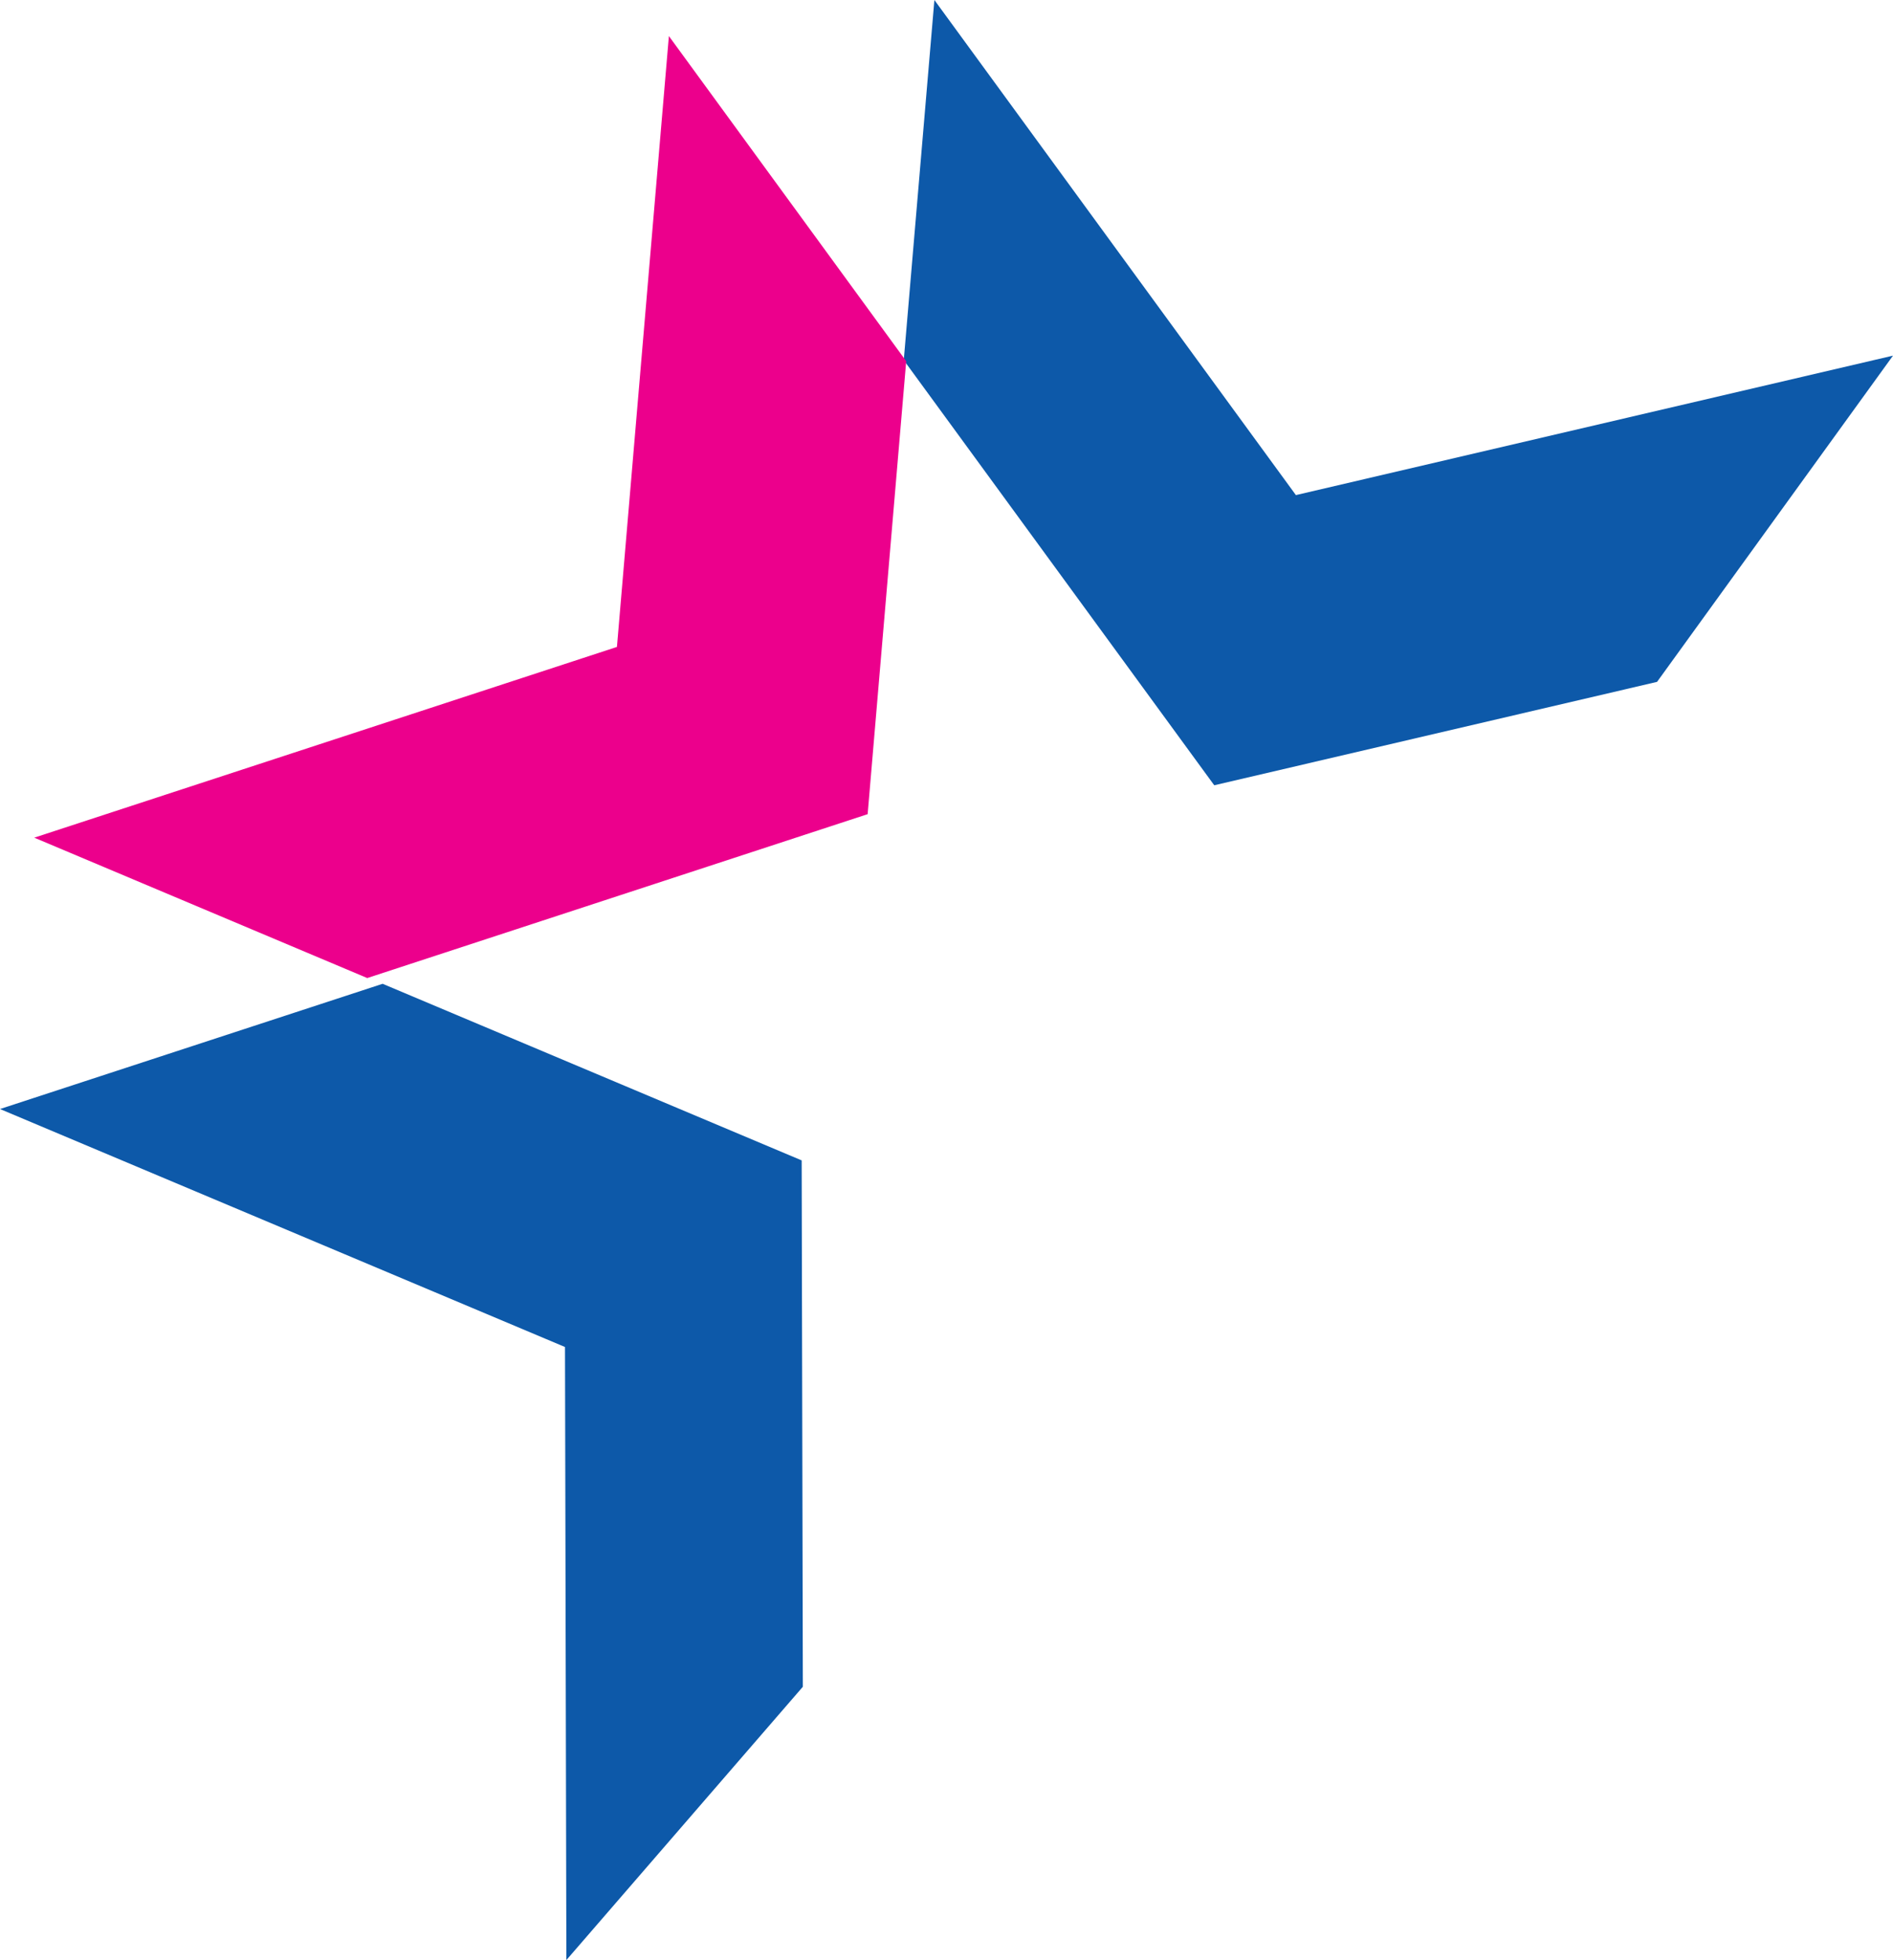
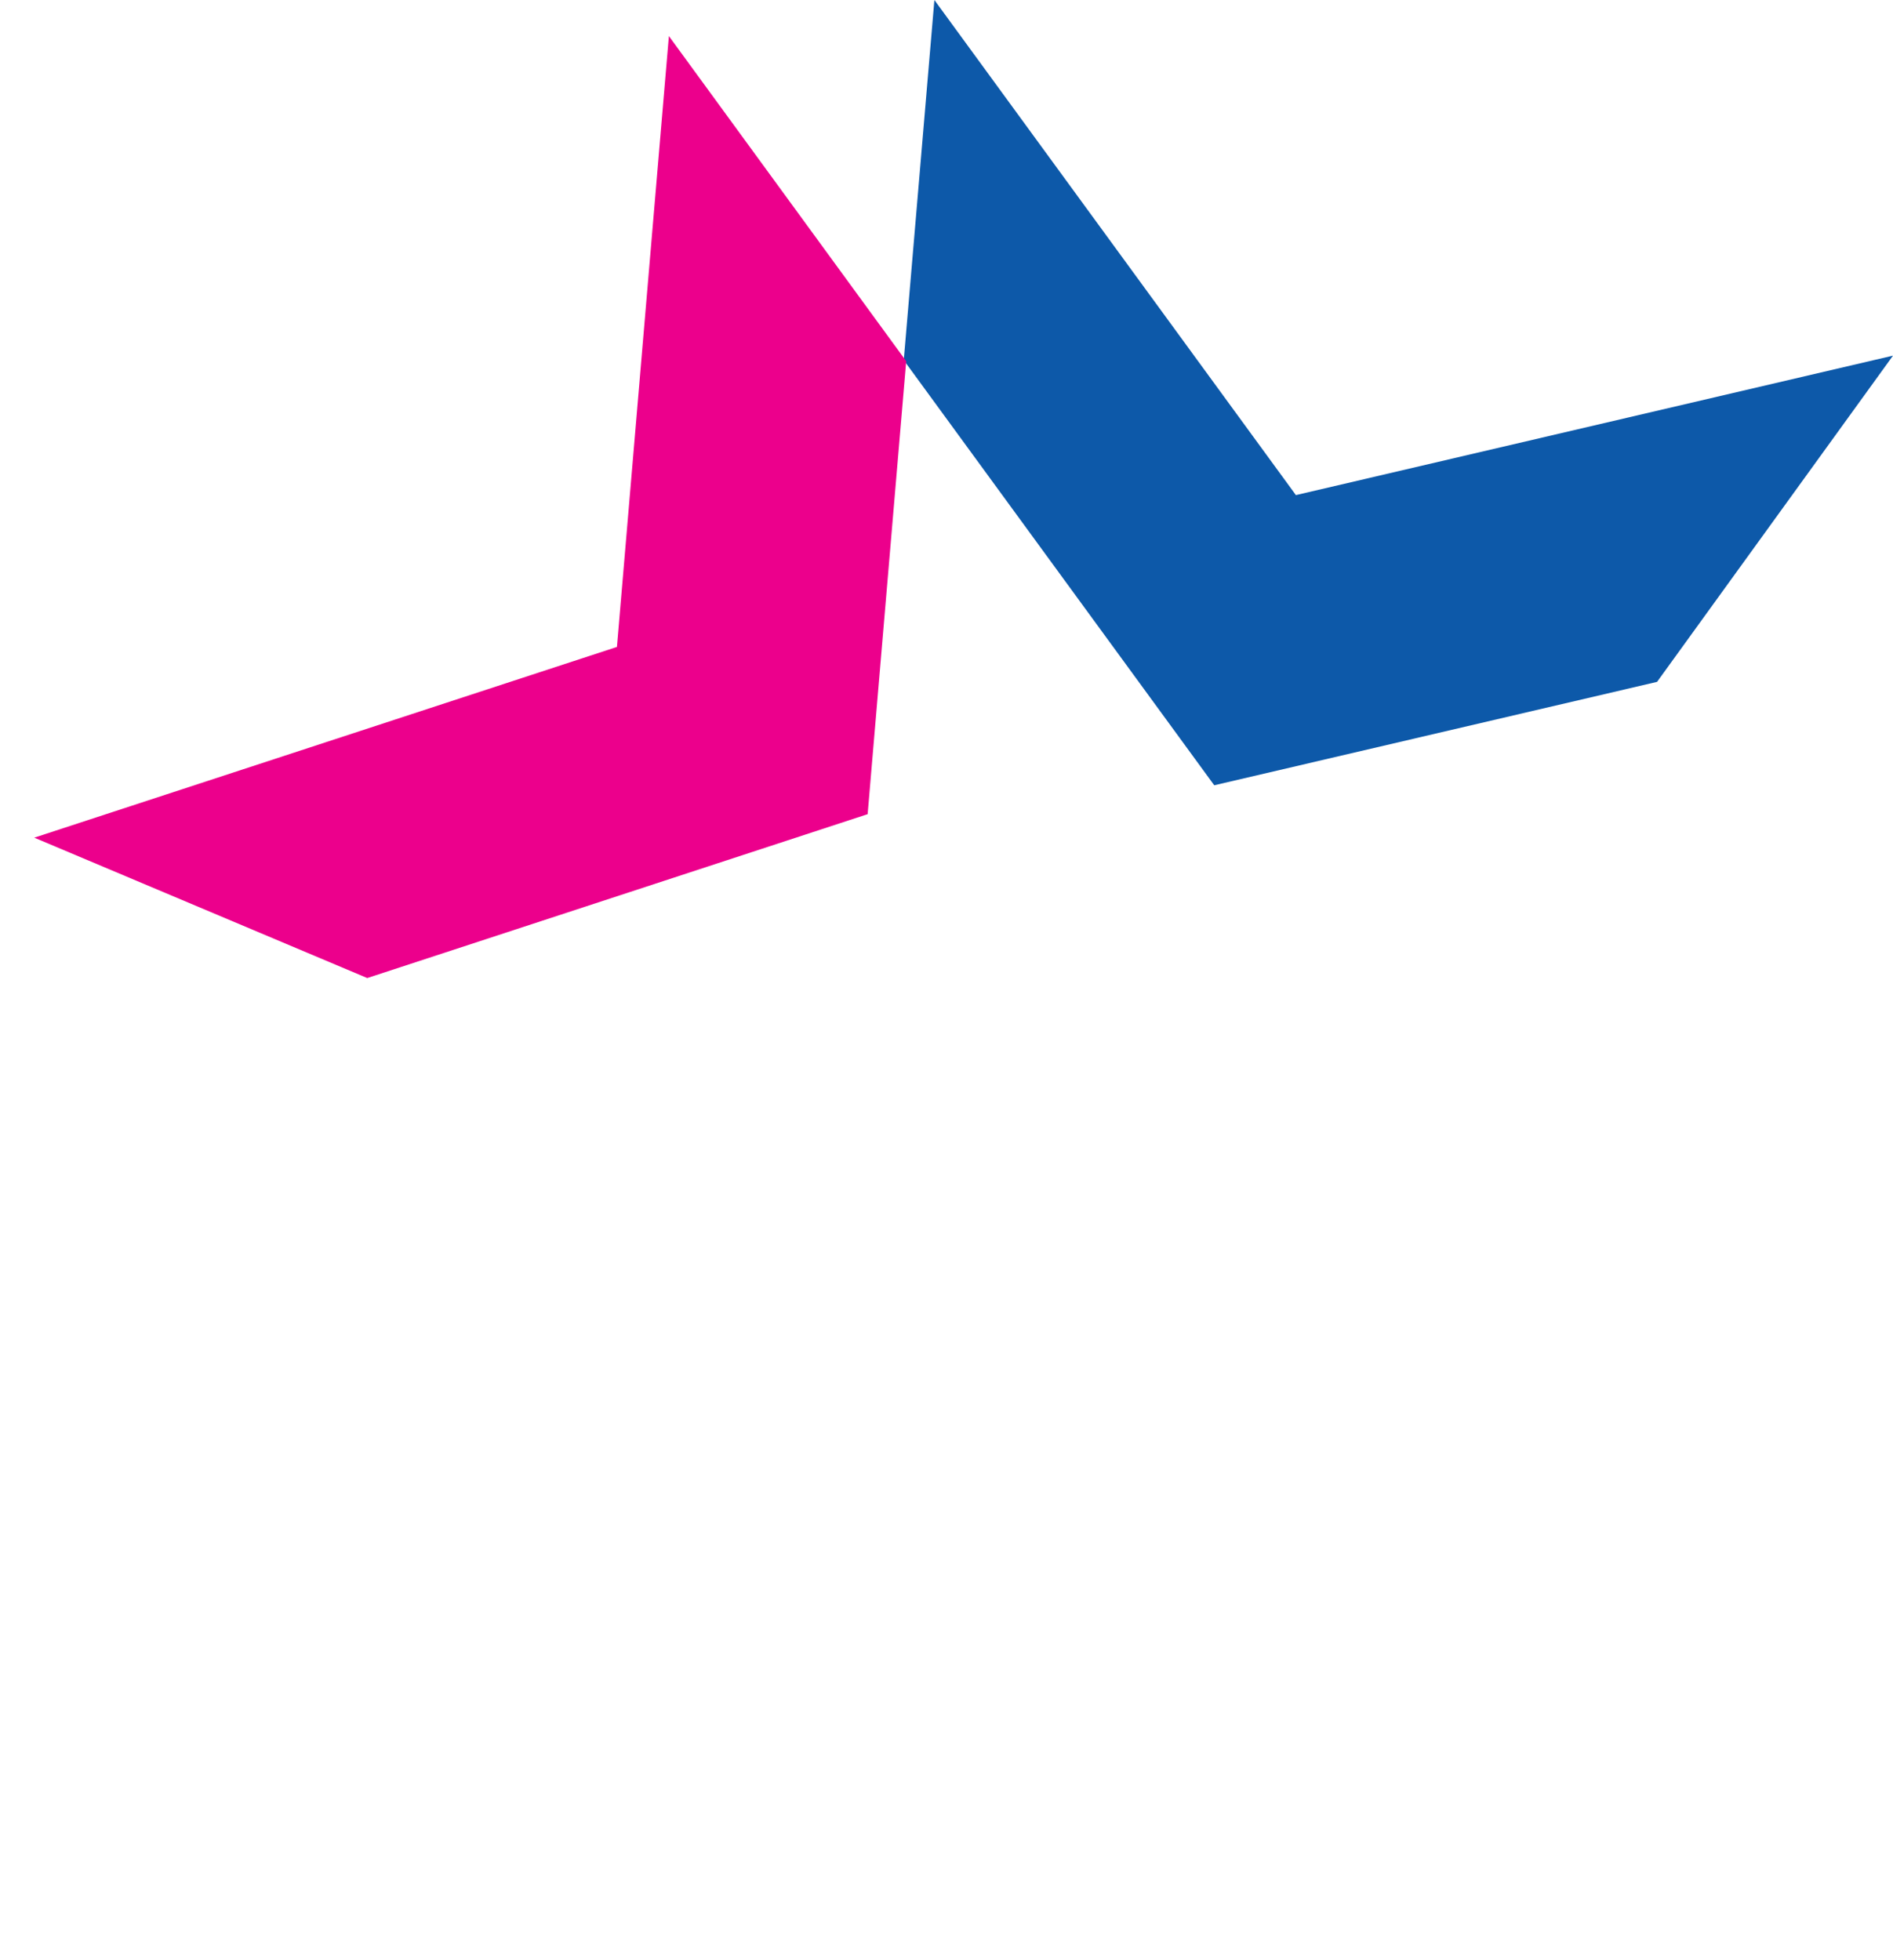
<svg xmlns="http://www.w3.org/2000/svg" id="Layer_1" data-name="Layer 1" viewBox="0 0 372.1 385.36">
  <defs>
    <style>.cls-1{fill:#0d59a9;}.cls-2{fill:#ec008c;}</style>
  </defs>
  <title>Mediligo Icon Color</title>
  <polygon class="cls-1" points="325.72 134.06 372.1 69.92 254.73 97.34 183.67 0 177.65 70.81 238.68 154.39 325.72 134.06" />
  <polygon class="cls-2" points="178.13 71.01 131.48 7.09 121.27 127.19 6.73 164.69 72.19 192.29 170.55 160.07 178.13 71.01" />
-   <polygon class="cls-1" points="75.21 193.42 0 218.04 111.06 264.83 111.33 385.36 157.81 331.63 157.58 228.14 75.21 193.42" />
</svg>